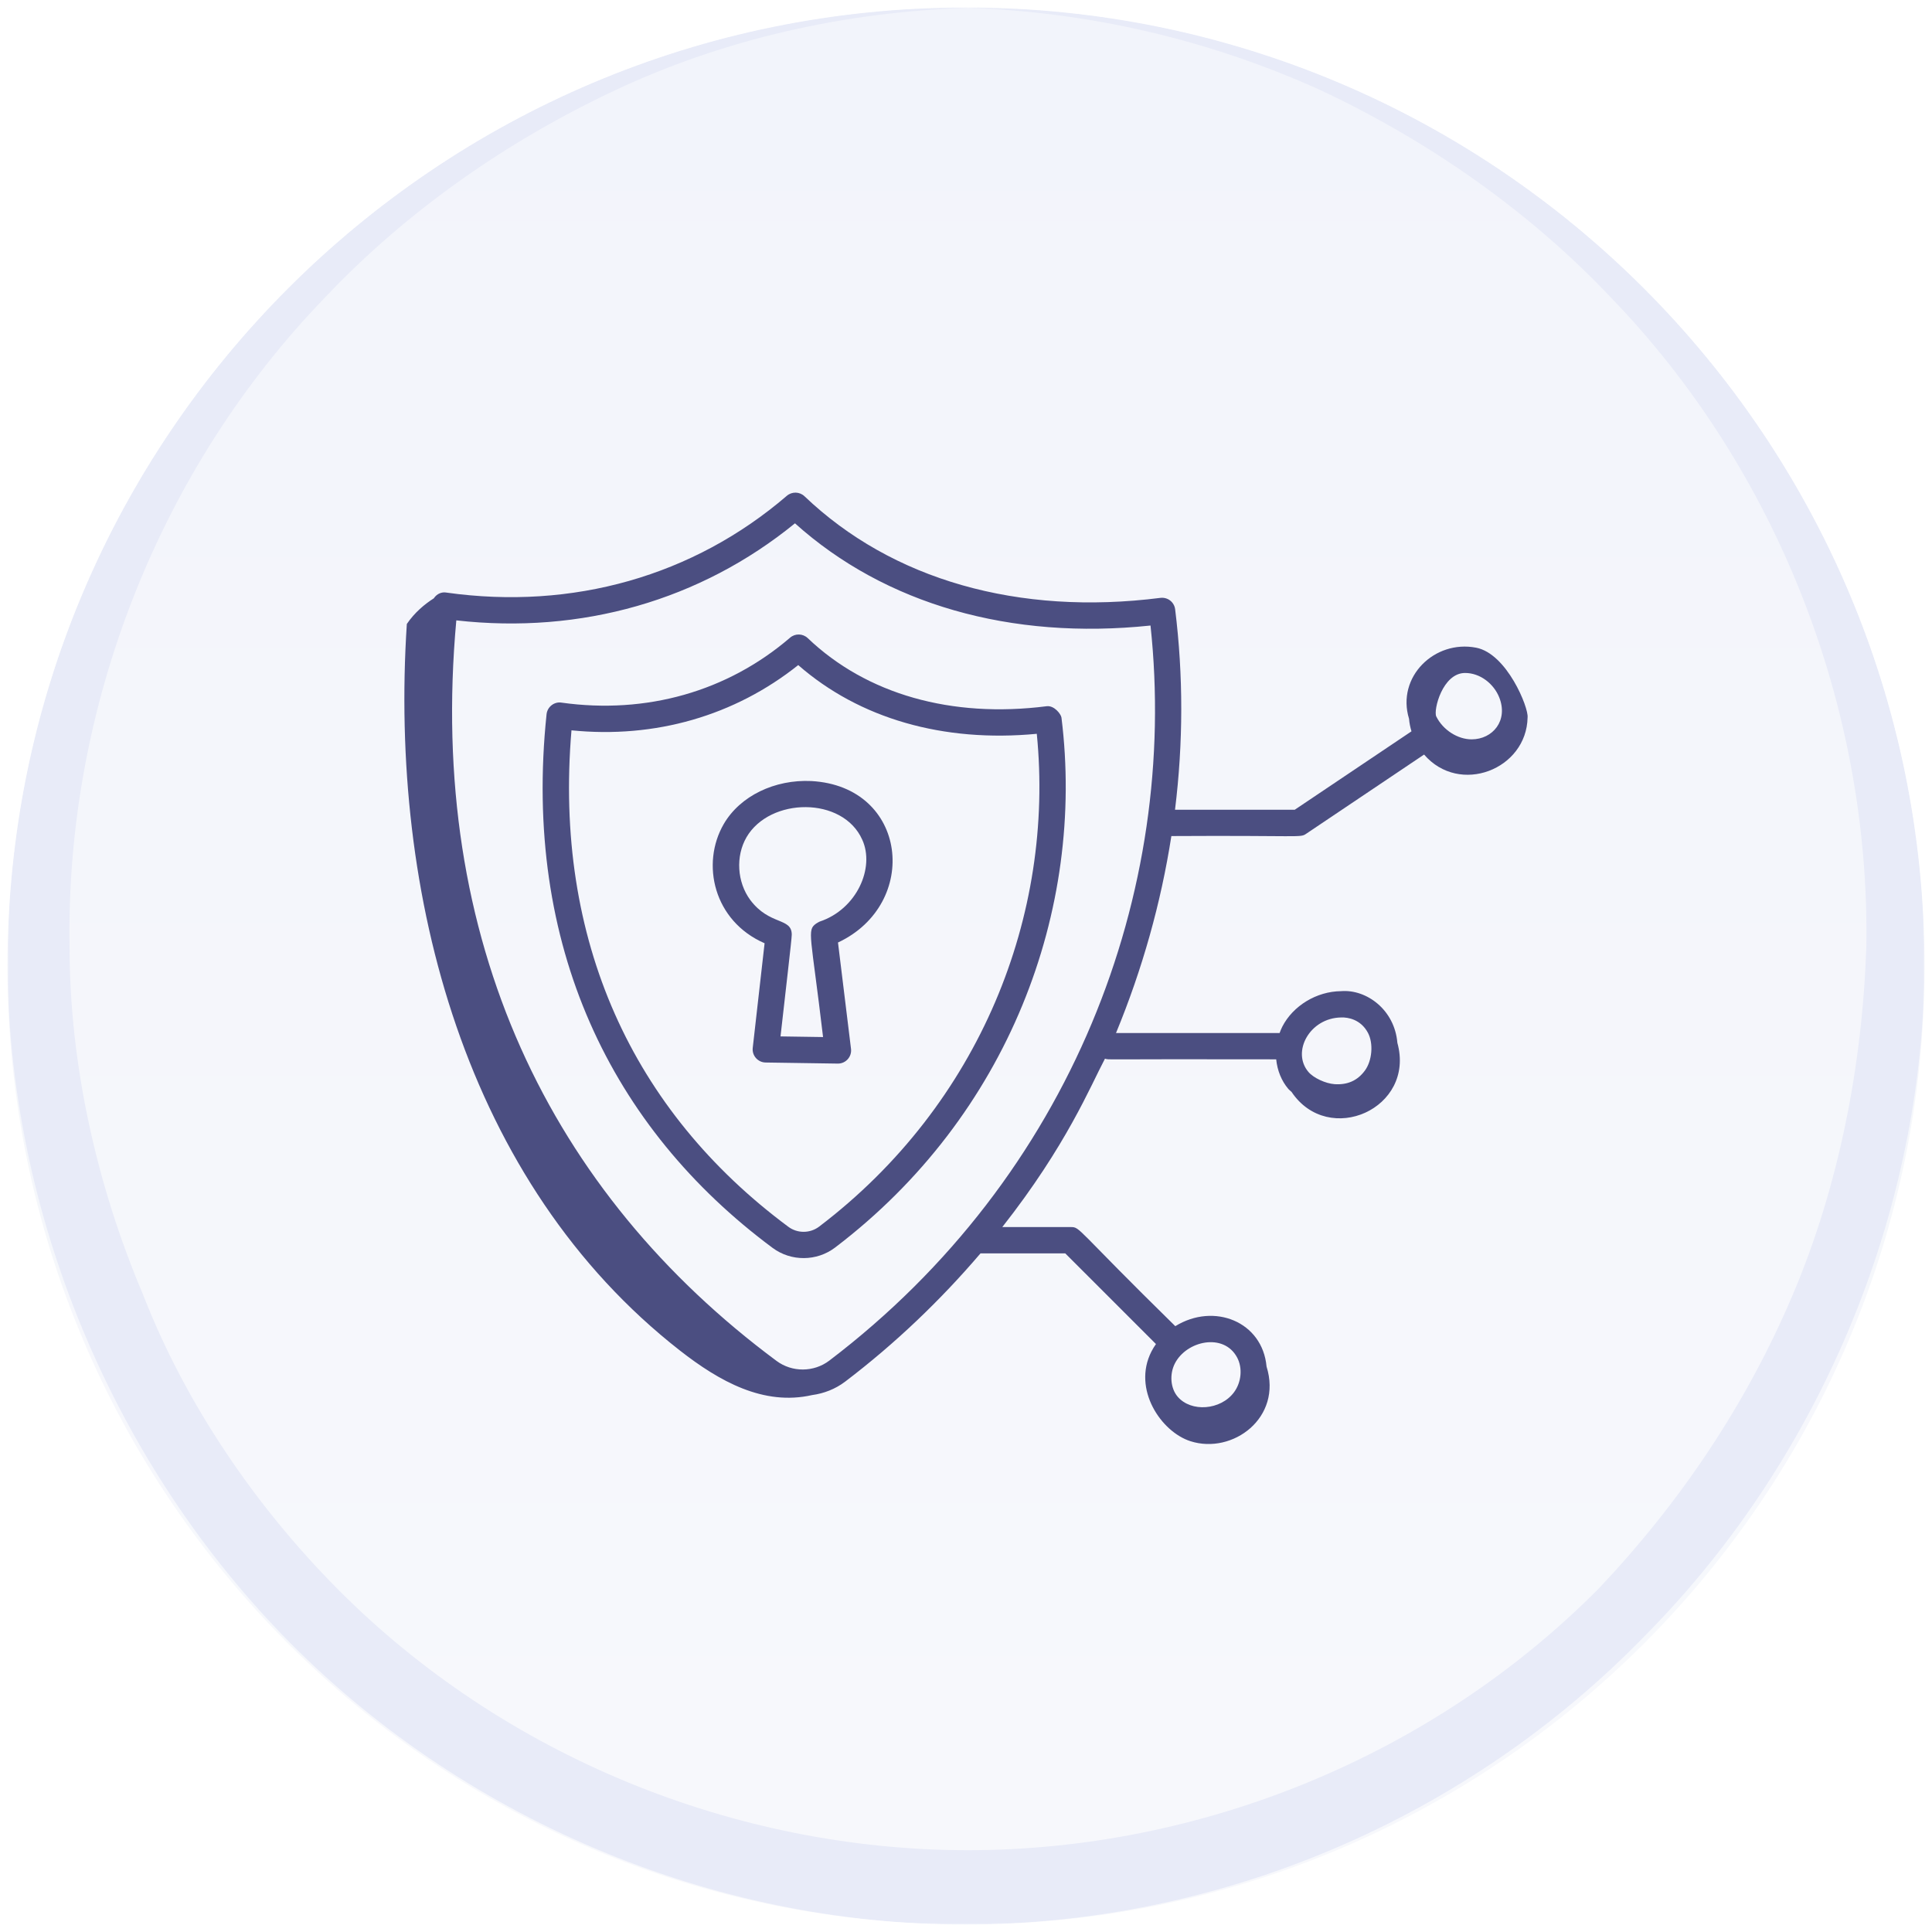
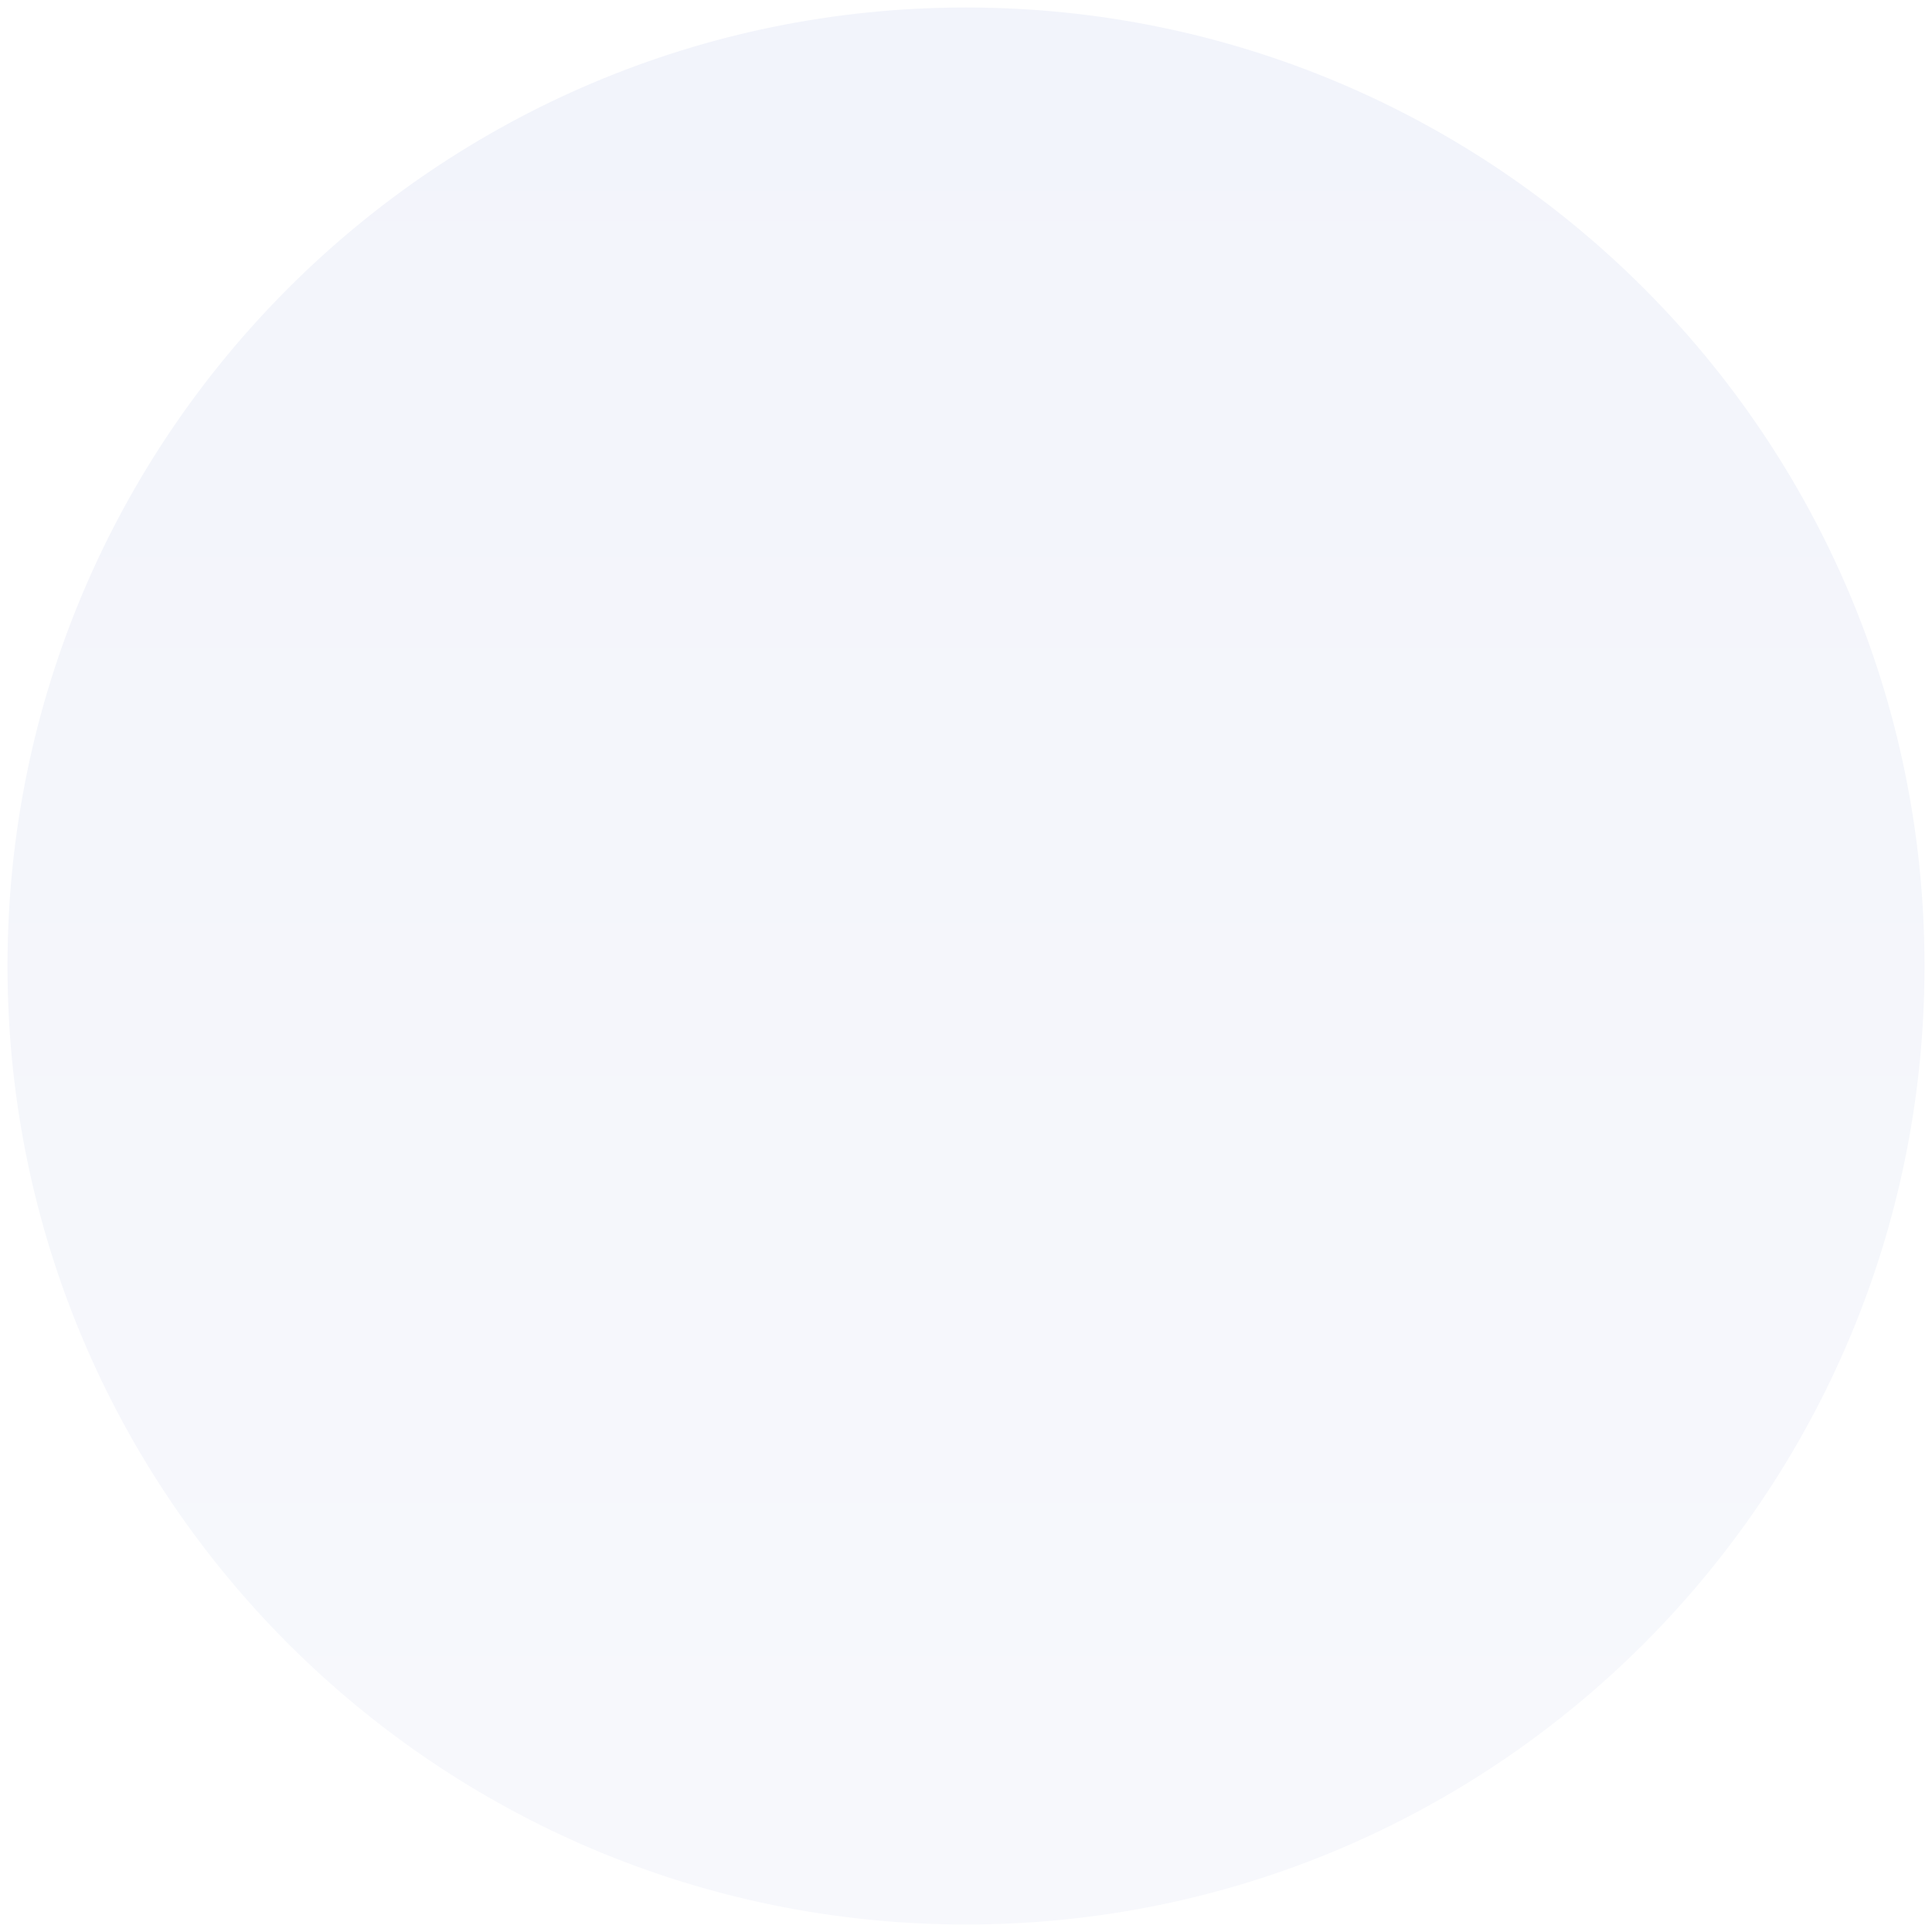
<svg xmlns="http://www.w3.org/2000/svg" width="516" height="516" viewBox="0 0 516 516" fill="none">
  <g filter="url(#filter0_d_12745_36050)">
    <g clip-path="url(#clip0_12745_36050)">
      <path d="M2 257C2 115.615 116.615 1 258 1V1C399.385 1 514 115.615 514 257V257C514 398.385 399.385 513 258 513V513C116.615 513 2 398.385 2 257V257Z" fill="url(#paint0_linear_12745_36050)" />
      <mask id="mask0_12745_36050" style="mask-type:luminance" maskUnits="userSpaceOnUse" x="2" y="1" width="512" height="512">
-         <path d="M514 1H2V513H514V1Z" fill="white" />
-       </mask>
+         </mask>
      <g mask="url(#mask0_12745_36050)">
        <path d="M437.439 71.109C389.864 25.144 323.674 -0.973 258.517 1.117C290.578 2.161 322.639 9.474 352.632 23.054C381.591 36.635 408.481 55.439 430.199 78.421C474.671 124.386 499.493 188.111 498.459 251.835C497.425 283.175 491.219 315.559 478.808 344.81C466.398 374.06 448.816 400.177 427.097 423.159C382.625 468.08 320.571 493.151 258.517 493.151C196.463 493.151 134.409 468.08 89.937 423.159C68.219 401.221 49.602 374.06 38.226 344.81C25.815 315.559 18.576 283.175 18.576 251.835C17.541 188.111 42.363 124.386 86.835 78.421C108.554 55.439 135.444 36.635 164.402 23.054C193.361 9.474 225.422 2.161 258.517 1.117C193.361 -0.973 127.17 25.144 79.595 71.109C32.02 117.074 3.062 183.932 2.028 251.835C0.994 319.738 28.918 387.641 75.458 435.695C123.033 484.794 190.258 513 257.483 513C325.742 513 391.933 484.794 439.508 435.695C487.082 387.641 515.006 319.738 513.972 251.835C513.972 183.932 485.014 118.118 437.439 71.109Z" fill="#E8EBF8" />
        <path d="M279.567 187.617C254.085 190.867 231.423 184.408 215.732 169.431C214.418 168.182 212.382 168.136 211.018 169.308C194.274 183.694 172.596 189.832 149.961 186.656C148.131 186.34 146.193 187.709 145.974 189.768C139.534 251.488 163.198 300.249 206.353 332.295C211.303 335.966 218.156 335.908 223.037 332.195C269.351 296.997 289.891 242.105 283.499 190.67C283.384 189.745 281.579 187.378 279.567 187.617ZM218.781 326.601C216.368 328.437 212.977 328.464 210.546 326.647C168.874 295.705 147.887 250.032 152.63 194.057C174.958 196.295 196.183 190.185 213.192 176.631C229.528 190.913 251.911 197.366 276.907 194.986C281.69 243.255 261.87 293.841 218.781 326.601Z" fill="#4B4E81" />
        <path d="M216.669 207.6C206.919 207.147 197.687 211.559 193.306 219.07C187.141 229.694 190.587 244.991 204.207 250.926L201.042 278.868C200.801 280.941 202.424 282.748 204.484 282.777C205.569 282.793 199.303 282.699 223.8 283.065C225.919 283.065 227.544 281.208 227.288 279.124L223.811 250.727C245.833 240.398 242.486 209.013 216.669 207.6ZM218.893 245.147C218.865 245.157 218.184 245.519 217.973 245.672C215.441 247.493 216.576 248.407 219.823 275.975L208.462 275.806C209.731 264.369 211.463 249.861 211.463 248.627C211.452 243.962 205.555 246.26 200.378 239.361C196.845 234.574 196.437 227.68 199.38 222.604C205.614 211.91 225.109 211.65 230.286 223.263C233.711 230.736 228.846 241.851 218.893 245.147Z" fill="#4B4E81" />
        <path d="M394.244 171.986C383.105 169.825 372.917 179.829 376.325 190.969C376.418 192.109 376.645 193.227 376.981 194.324L345.807 215.264H313.824C316.024 197.419 316.059 179.447 313.858 161.733C313.624 159.843 311.919 158.446 309.926 158.68C272.017 163.495 238.264 153.874 214.865 131.541C213.556 130.292 211.514 130.251 210.15 131.418C185.218 152.835 152.948 162.017 119.218 157.266C118.089 157.058 116.742 157.481 115.848 158.813C113.441 160.338 110.729 162.594 108.657 165.648C103.93 238.133 124.364 315.005 181.608 359.712C192.1 367.907 203.928 374.553 216.913 371.593C220.053 371.171 223.107 369.993 225.736 367.999C239.129 357.817 251.189 346.267 261.872 333.756H284.517L308.736 357.971C308.283 358.609 307.873 359.278 307.518 359.975C302.397 370.048 310.117 381.416 317.952 383.92C329.23 387.526 342.56 377.636 338.273 363.984C337.187 351.991 324.27 346.806 313.899 353.192C287.117 326.931 288.587 326.726 285.973 326.726H267.692C284.871 304.887 291.261 289.023 295.117 281.748C296.502 282.12 292.06 281.819 340.849 281.928C341.138 284.864 342.24 287.671 344.109 289.86C344.341 290.132 344.674 290.362 344.94 290.621C354.837 305.375 378.086 295.072 373.211 277.517C372.473 268.639 364.902 263.158 358.17 263.719C351.638 263.779 345.322 267.61 342.452 273.249C342.181 273.783 341.965 274.34 341.761 274.897H298.066C305.124 257.799 310.075 240.136 312.849 222.295C347.688 222.092 347.212 222.805 348.837 221.695L380.344 200.528C389.816 211.514 407.752 204.5 407.989 190.6C408.283 187.999 402.474 173.567 394.244 171.986ZM330.414 361.563C331.906 364.36 331.563 368.173 329.585 370.841C326.025 375.646 318.113 376.24 314.526 372.022C312.622 369.789 312.306 366.063 313.784 363.161C316.874 357.09 326.849 354.869 330.414 361.563ZM358.234 270.746C359.978 270.677 363.425 271.235 365.347 274.838C366.863 277.676 366.483 282.308 364.519 284.953C362.546 287.617 359.891 288.789 356.445 288.56C354.019 288.391 350.819 286.899 349.46 285.301C344.889 279.941 349.794 270.834 358.234 270.746ZM221.479 362.401C217.346 365.532 211.56 365.559 207.409 362.479C147.047 317.671 114.071 250.254 121.873 164.69C155.232 168.453 187.095 159.339 212.32 138.769C236.396 160.392 269.902 169.995 307.28 166.068C314.892 237.049 286.376 313.06 221.479 362.401ZM391.301 178.738C395.329 178.738 398.967 181.62 400.423 185.274C402.873 191.443 398.678 196.466 393.04 196.466C389.363 196.466 385.401 194.006 383.597 190.35C382.787 188.707 385.25 178.738 391.301 178.738Z" fill="#4B4E81" />
      </g>
    </g>
  </g>
  <defs>
    <filter id="filter0_d_12745_36050" x="0" y="0" width="516" height="516" filterUnits="userSpaceOnUse" color-interpolation-filters="sRGB">
      <feFlood flood-opacity="0" result="BackgroundImageFix" />
      <feColorMatrix in="SourceAlpha" type="matrix" values="0 0 0 0 0 0 0 0 0 0 0 0 0 0 0 0 0 0 127 0" result="hardAlpha" />
      <feOffset dy="1" />
      <feGaussianBlur stdDeviation="1" />
      <feColorMatrix type="matrix" values="0 0 0 0 0 0 0 0 0 0 0 0 0 0 0 0 0 0 0.05 0" />
      <feBlend mode="normal" in2="BackgroundImageFix" result="effect1_dropShadow_12745_36050" />
      <feBlend mode="normal" in="SourceGraphic" in2="effect1_dropShadow_12745_36050" result="shape" />
    </filter>
    <linearGradient id="paint0_linear_12745_36050" x1="258.324" y1="1" x2="258.324" y2="685.869" gradientUnits="userSpaceOnUse">
      <stop stop-color="#F2F4FB" />
      <stop offset="1" stop-color="#F9FAFC" />
    </linearGradient>
    <clipPath id="clip0_12745_36050">
      <path d="M2 257C2 115.615 116.615 1 258 1V1C399.385 1 514 115.615 514 257V257C514 398.385 399.385 513 258 513V513C116.615 513 2 398.385 2 257V257Z" fill="white" />
    </clipPath>
  </defs>
</svg>